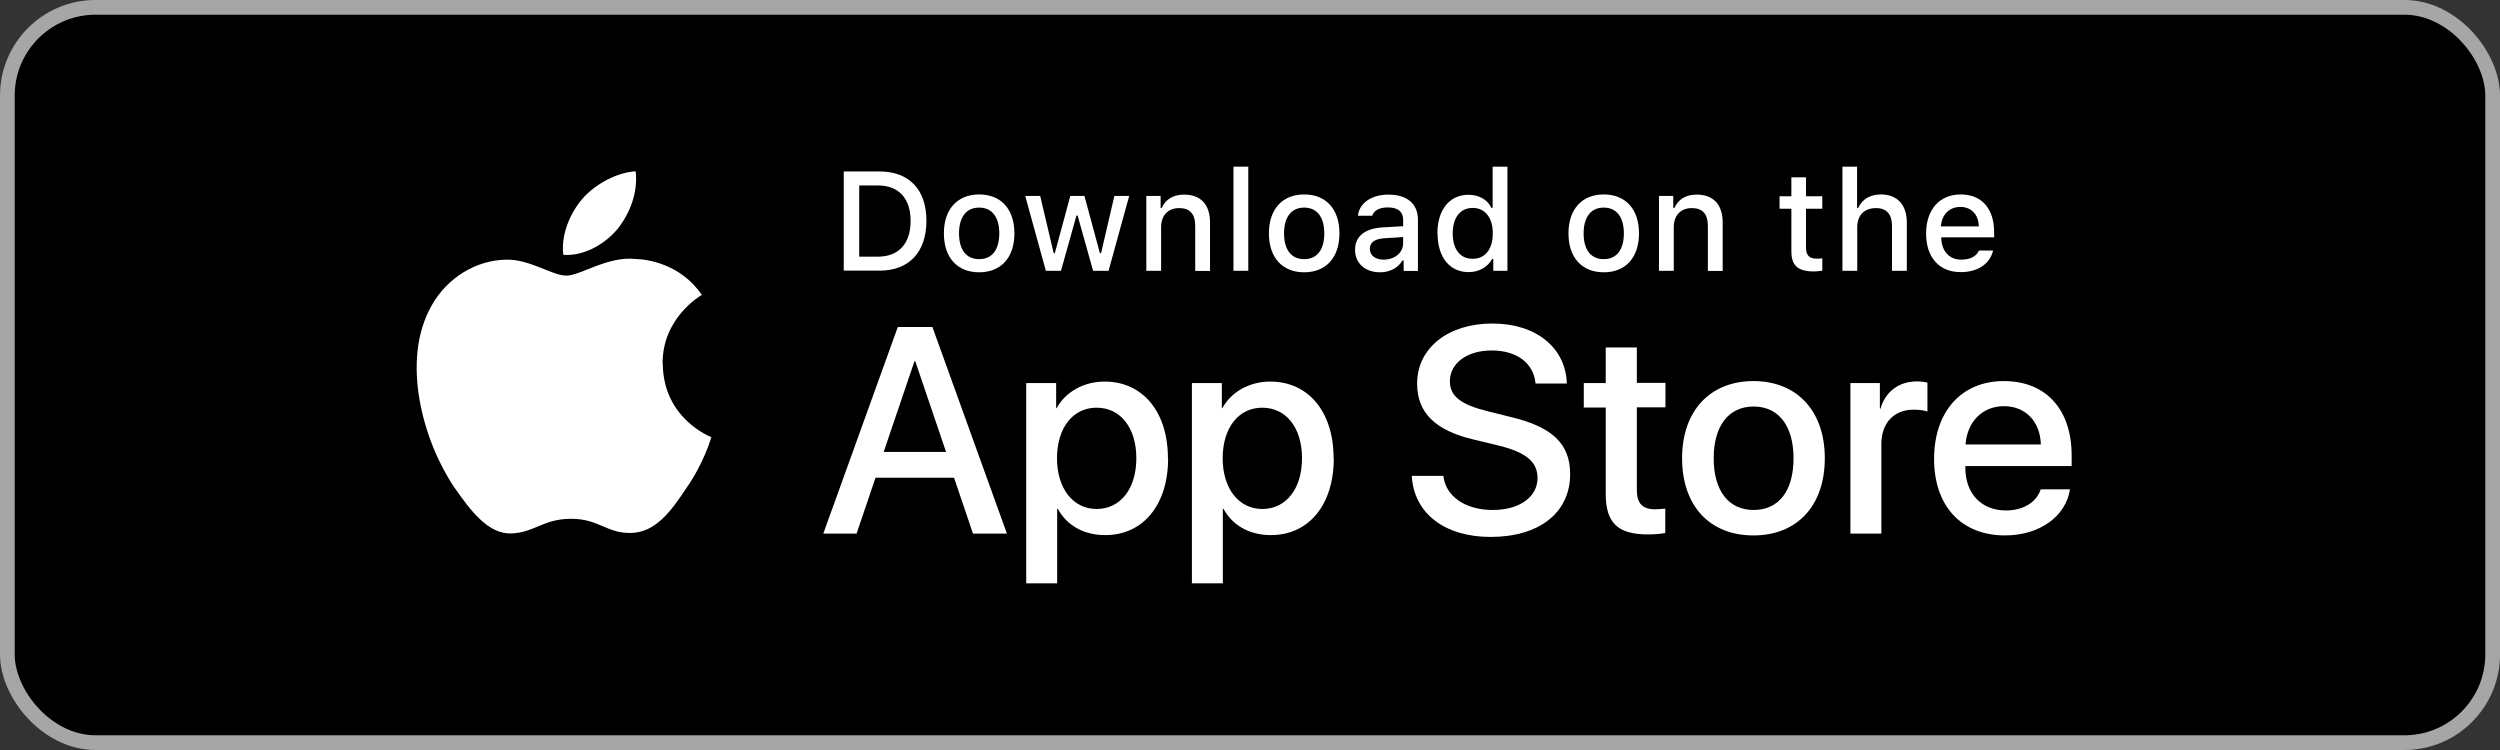
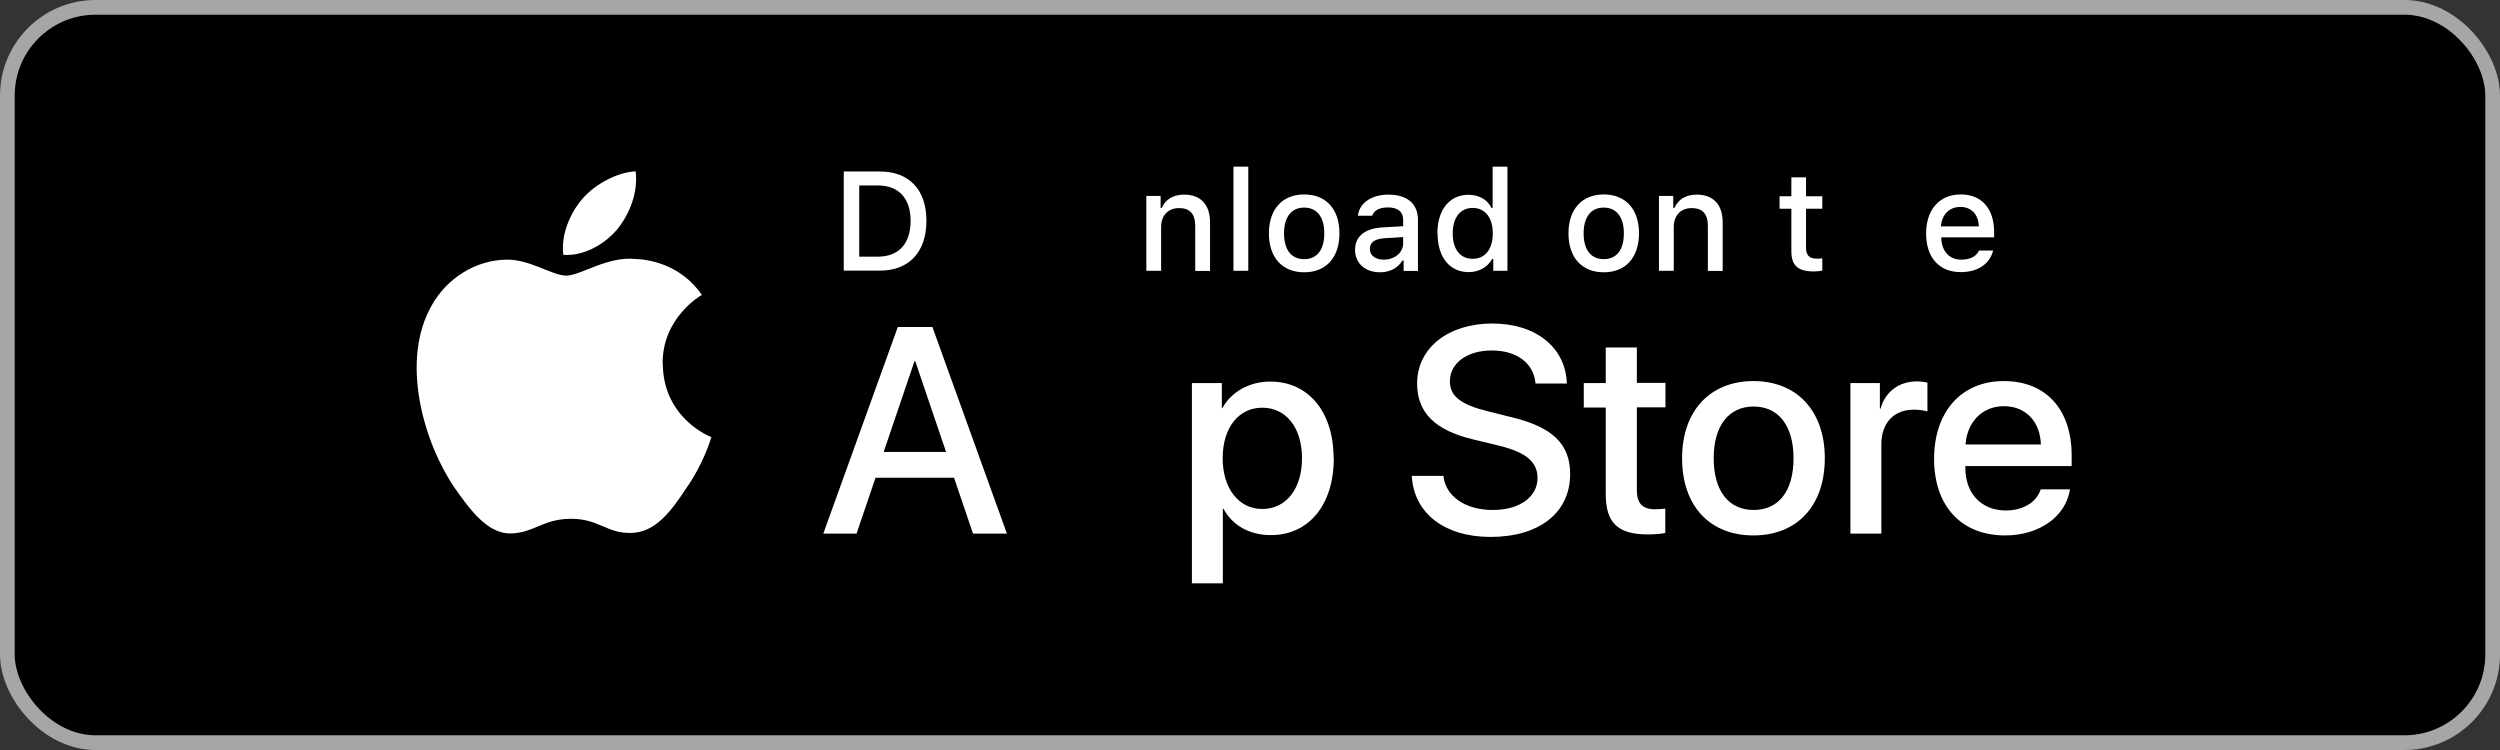
<svg xmlns="http://www.w3.org/2000/svg" width="170" height="51" viewBox="0 0 170 51" fill="none">
  <rect x="0" y="0" width="170" height="51" fill="#333333" stroke="none" />
  <rect x="0.5" y="0.5" width="169" height="50" rx="6" fill="black" stroke="#A6A6A6" />
  <path d="M45.058 24.748C45.024 21.637 47.603 20.122 47.727 20.054C46.268 17.927 44.006 17.633 43.214 17.611C41.314 17.407 39.47 18.742 38.509 18.742C37.547 18.742 36.032 17.622 34.426 17.656C32.356 17.69 30.422 18.889 29.37 20.744C27.187 24.533 28.816 30.098 30.908 33.163C31.96 34.667 33.182 36.341 34.788 36.274C36.36 36.206 36.948 35.278 38.837 35.278C40.726 35.278 41.258 36.274 42.898 36.24C44.583 36.217 45.646 34.735 46.653 33.22C47.863 31.5 48.349 29.804 48.372 29.725C48.338 29.713 45.103 28.48 45.069 24.748H45.058Z" fill="white" />
  <path d="M41.97 15.597C42.818 14.546 43.395 13.109 43.226 11.65C42.004 11.707 40.477 12.498 39.595 13.527C38.814 14.432 38.124 15.925 38.305 17.328C39.674 17.43 41.088 16.638 41.97 15.597Z" fill="white" />
  <path d="M64.886 32.484H59.536L58.246 36.285H55.984L61.051 22.237H63.404L68.471 36.285H66.164L64.874 32.484H64.886ZM60.09 30.731H64.332L62.239 24.567H62.183L60.09 30.731Z" fill="white" />
-   <path d="M79.432 31.161C79.432 34.34 77.724 36.387 75.156 36.387C73.697 36.387 72.543 35.731 71.933 34.6H71.887V39.667H69.783V26.049H71.819V27.757H71.853C72.442 26.66 73.686 25.947 75.111 25.947C77.712 25.947 79.42 28.006 79.42 31.173L79.432 31.161ZM77.271 31.161C77.271 29.091 76.197 27.723 74.568 27.723C72.939 27.723 71.876 29.114 71.876 31.161C71.876 33.209 72.962 34.611 74.568 34.611C76.174 34.611 77.271 33.254 77.271 31.161Z" fill="white" />
  <path d="M90.697 31.161C90.697 34.34 88.989 36.387 86.422 36.387C84.963 36.387 83.809 35.731 83.198 34.6H83.153V39.667H81.049V26.049H83.085V27.757H83.119C83.707 26.66 84.951 25.947 86.376 25.947C88.978 25.947 90.686 28.006 90.686 31.173L90.697 31.161ZM88.537 31.161C88.537 29.091 87.462 27.723 85.833 27.723C84.205 27.723 83.141 29.114 83.141 31.161C83.141 33.209 84.227 34.611 85.833 34.611C87.44 34.611 88.537 33.254 88.537 31.161Z" fill="white" />
  <path d="M98.151 32.371C98.309 33.763 99.655 34.679 101.51 34.679C103.365 34.679 104.553 33.763 104.553 32.507C104.553 31.421 103.784 30.765 101.963 30.313L100.142 29.872C97.563 29.25 96.364 28.039 96.364 26.082C96.364 23.662 98.479 21.999 101.476 21.999C104.474 21.999 106.476 23.662 106.544 26.082H104.417C104.293 24.68 103.128 23.832 101.442 23.832C99.757 23.832 98.592 24.691 98.592 25.935C98.592 26.931 99.327 27.508 101.137 27.96L102.687 28.345C105.571 29.023 106.77 30.188 106.77 32.236C106.77 34.86 104.677 36.511 101.352 36.511C98.241 36.511 96.138 34.905 96.002 32.36H98.151V32.371Z" fill="white" />
  <path d="M111.306 23.617V26.037H113.251V27.7H111.306V33.344C111.306 34.226 111.69 34.633 112.55 34.633C112.765 34.633 113.104 34.599 113.24 34.588V36.24C113.002 36.296 112.538 36.341 112.075 36.341C110.005 36.341 109.19 35.561 109.19 33.581V27.711H107.697V26.049H109.19V23.628H111.306V23.617Z" fill="white" />
  <path d="M114.382 31.161C114.382 27.937 116.282 25.913 119.234 25.913C122.186 25.913 124.087 27.937 124.087 31.161C124.087 34.384 122.209 36.409 119.234 36.409C116.259 36.409 114.382 34.396 114.382 31.161ZM121.96 31.161C121.96 28.955 120.942 27.643 119.245 27.643C117.549 27.643 116.531 28.955 116.531 31.161C116.531 33.366 117.538 34.678 119.245 34.678C120.953 34.678 121.96 33.389 121.96 31.161Z" fill="white" />
  <path d="M125.828 26.048H127.831V27.79H127.876C128.192 26.637 129.131 25.935 130.342 25.935C130.647 25.935 130.896 25.98 131.065 26.015V27.983C130.896 27.915 130.534 27.858 130.127 27.858C128.769 27.858 127.932 28.774 127.932 30.211V36.285H125.828V26.048Z" fill="white" />
  <path d="M140.759 33.276C140.476 35.131 138.666 36.409 136.348 36.409C133.373 36.409 131.518 34.418 131.518 31.206C131.518 27.994 133.373 25.913 136.257 25.913C139.141 25.913 140.872 27.858 140.872 30.968V31.692H133.644V31.817C133.644 33.57 134.741 34.712 136.404 34.712C137.569 34.712 138.485 34.158 138.768 33.276H140.759ZM133.656 30.222H138.779C138.734 28.65 137.727 27.62 136.268 27.62C134.809 27.62 133.769 28.672 133.656 30.222Z" fill="white" />
  <path d="M59.819 11.661C61.821 11.661 62.997 12.894 62.997 15.009C62.997 17.125 61.832 18.403 59.819 18.403H57.375V11.661H59.819ZM58.427 17.453H59.694C61.108 17.453 61.922 16.57 61.922 15.021C61.922 13.471 61.097 12.611 59.694 12.611H58.427V17.464V17.453Z" fill="white" />
-   <path d="M64.184 15.869C64.184 14.229 65.101 13.222 66.582 13.222C68.064 13.222 68.98 14.217 68.98 15.869C68.98 17.52 68.064 18.516 66.582 18.516C65.101 18.516 64.184 17.52 64.184 15.869ZM67.951 15.869C67.951 14.76 67.453 14.116 66.582 14.116C65.711 14.116 65.214 14.76 65.214 15.869C65.214 16.977 65.7 17.622 66.582 17.622C67.465 17.622 67.951 16.977 67.951 15.869Z" fill="white" />
-   <path d="M75.371 18.414H74.33L73.278 14.658H73.199L72.147 18.414H71.118L69.716 13.324H70.733L71.65 17.215H71.729L72.781 13.324H73.742L74.794 17.215H74.873L75.778 13.324H76.785L75.382 18.414H75.371Z" fill="white" />
  <path d="M77.95 13.324H78.922V14.139H79.001C79.25 13.573 79.759 13.234 80.517 13.234C81.648 13.234 82.282 13.912 82.282 15.123V18.425H81.275V15.371C81.275 14.557 80.924 14.15 80.178 14.15C79.431 14.15 78.956 14.648 78.956 15.439V18.414H77.95V13.324Z" fill="white" />
  <path d="M83.877 11.333H84.883V18.414H83.877V11.333Z" fill="white" />
  <path d="M86.286 15.869C86.286 14.229 87.202 13.222 88.684 13.222C90.165 13.222 91.082 14.217 91.082 15.869C91.082 17.52 90.165 18.516 88.684 18.516C87.202 18.516 86.286 17.52 86.286 15.869ZM90.052 15.869C90.052 14.76 89.555 14.116 88.684 14.116C87.813 14.116 87.315 14.76 87.315 15.869C87.315 16.977 87.801 17.622 88.684 17.622C89.566 17.622 90.052 16.977 90.052 15.869Z" fill="white" />
  <path d="M92.145 16.977C92.145 16.061 92.823 15.53 94.034 15.462L95.414 15.383V14.942C95.414 14.399 95.063 14.105 94.373 14.105C93.808 14.105 93.423 14.308 93.31 14.67H92.337C92.439 13.799 93.264 13.234 94.418 13.234C95.696 13.234 96.42 13.867 96.42 14.942V18.425H95.448V17.713H95.368C95.063 18.222 94.509 18.516 93.841 18.516C92.857 18.516 92.145 17.928 92.145 16.989V16.977ZM95.414 16.548V16.118L94.169 16.197C93.468 16.242 93.151 16.48 93.151 16.932C93.151 17.385 93.547 17.656 94.09 17.656C94.848 17.656 95.414 17.17 95.414 16.548Z" fill="white" />
  <path d="M97.743 15.869C97.743 14.263 98.569 13.245 99.859 13.245C100.56 13.245 101.148 13.573 101.42 14.138H101.499V11.333H102.505V18.414H101.544V17.611H101.465C101.159 18.165 100.571 18.504 99.87 18.504C98.569 18.504 97.755 17.486 97.755 15.869H97.743ZM98.784 15.869C98.784 16.955 99.293 17.599 100.141 17.599C100.99 17.599 101.51 16.943 101.51 15.869C101.51 14.794 100.978 14.138 100.141 14.138C99.304 14.138 98.784 14.794 98.784 15.869Z" fill="white" />
  <path d="M106.656 15.869C106.656 14.229 107.573 13.222 109.054 13.222C110.536 13.222 111.452 14.217 111.452 15.869C111.452 17.52 110.536 18.516 109.054 18.516C107.573 18.516 106.656 17.52 106.656 15.869ZM110.423 15.869C110.423 14.76 109.925 14.116 109.054 14.116C108.183 14.116 107.686 14.76 107.686 15.869C107.686 16.977 108.172 17.622 109.054 17.622C109.937 17.622 110.423 16.977 110.423 15.869Z" fill="white" />
  <path d="M112.81 13.324H113.782V14.139H113.862C114.11 13.573 114.619 13.234 115.377 13.234C116.508 13.234 117.142 13.912 117.142 15.123V18.425H116.135V15.371C116.135 14.557 115.784 14.15 115.038 14.15C114.291 14.15 113.816 14.648 113.816 15.439V18.414H112.81V13.324Z" fill="white" />
  <path d="M122.808 12.057V13.347H123.917V14.195H122.808V16.819C122.808 17.351 123.023 17.588 123.532 17.588C123.691 17.588 123.77 17.588 123.917 17.566V18.403C123.758 18.425 123.566 18.459 123.374 18.459C122.254 18.459 121.813 18.063 121.813 17.079V14.195H121.01V13.347H121.813V12.057H122.82H122.808Z" fill="white" />
-   <path d="M125.286 11.333H126.281V14.138H126.36C126.609 13.573 127.14 13.222 127.91 13.222C128.995 13.222 129.663 13.912 129.663 15.122V18.414H128.656V15.371C128.656 14.557 128.283 14.15 127.57 14.15C126.745 14.15 126.292 14.67 126.292 15.439V18.414H125.286V11.333Z" fill="white" />
  <path d="M135.533 17.034C135.307 17.95 134.492 18.504 133.327 18.504C131.868 18.504 130.975 17.509 130.975 15.88C130.975 14.252 131.891 13.222 133.327 13.222C134.764 13.222 135.601 14.195 135.601 15.79V16.14H132.004V16.197C132.038 17.09 132.558 17.656 133.361 17.656C133.972 17.656 134.391 17.441 134.572 17.034H135.544H135.533ZM131.993 15.394H134.56C134.538 14.591 134.051 14.07 133.305 14.07C132.558 14.07 132.038 14.591 131.981 15.394H131.993Z" fill="white" />
</svg>